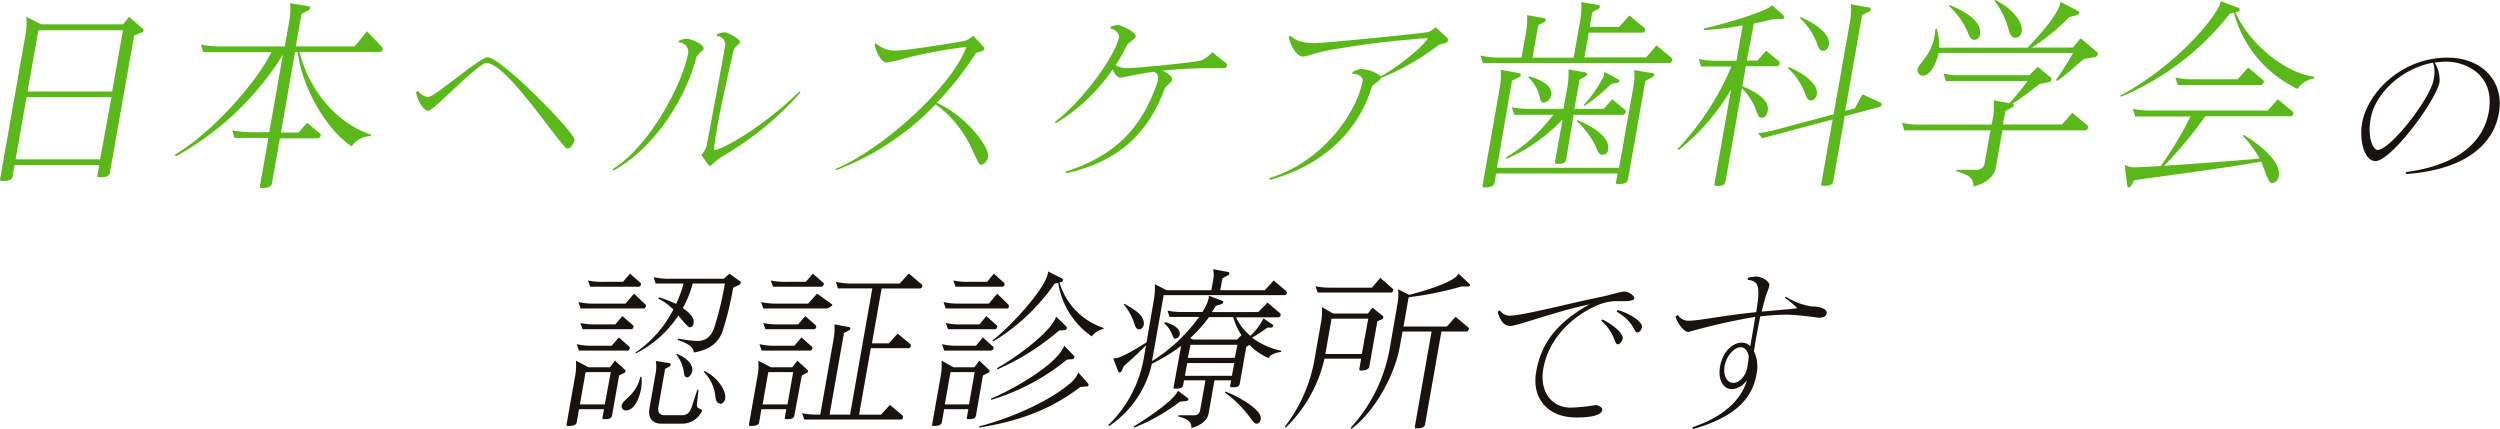
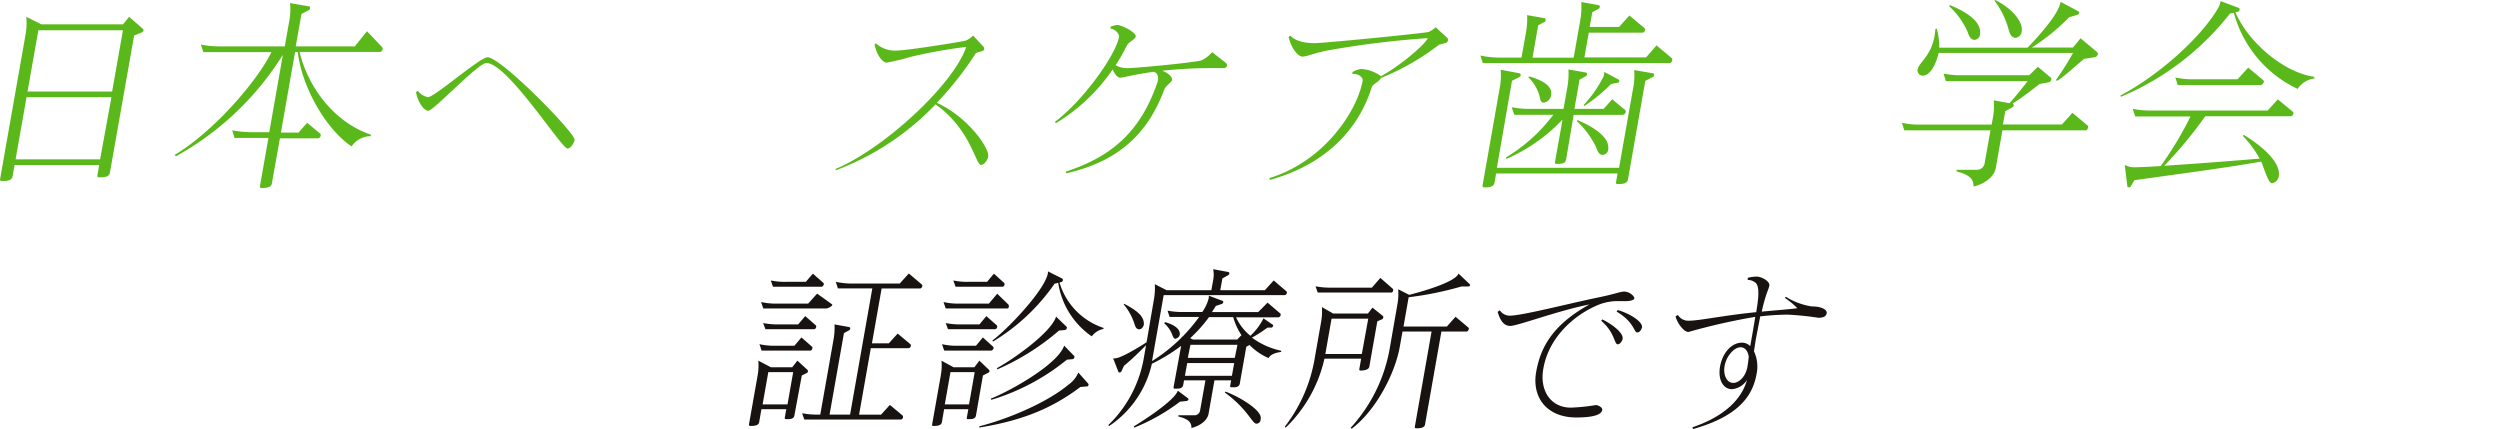
<svg xmlns="http://www.w3.org/2000/svg" viewBox="0 0 330.44 56.71">
  <defs>
    <style>.cls-1{fill:#5bb81a;}.cls-2{fill:#181310;}</style>
  </defs>
  <title>chl03_txt1</title>
  <g id="レイヤー_2" data-name="レイヤー 2">
    <g id="contents">
      <path class="cls-1" d="M18.73,4.29l-1,.4-3.2,18.12c-.1.59-.73.62-1.24.62h-.22a.19.19,0,0,1-.2-.24l.24-1.38H1.93L1.66,23.3c-.1.59-.73.62-1.24.62H.21a.19.19,0,0,1-.2-.24L3.41,4.38a8.33,8.33,0,0,0,.06-2.16l2,1h10.8l.79-1,1.83,1.59a.21.21,0,0,1,.07.22A.36.36,0,0,1,18.73,4.29Zm-4,8.56H3.51L2.06,21.06H13.23ZM16.25,4H5.07L3.64,12.1H14.82Z" />
      <path class="cls-1" d="M49,18a3.06,3.06,0,0,0-2.53,1.35c-3.5-2.35-6.61-8-7.11-12.48H39L37.13,17.53h2.32l1.15-1.3,1.72,1.43a.27.27,0,0,1,.06.27c0,.16-.17.35-.33.35H37l-1.07,6c-.1.57-.94.57-1.37.57-.13,0-.23-.08-.2-.27l1.12-6.35H31l-.31-1a14.66,14.66,0,0,0,2.44.24h2.46l1.8-10.23A38.71,38.71,0,0,1,23.25,20.66l-.16-.19C28.25,17.39,34,10.72,35.88,6.89h-9l-.33-1A12,12,0,0,0,29,6.13h8.64l.63-3.56A8.52,8.52,0,0,0,38.34.41l2.49.43c.13,0,.17.14.14.27a.37.37,0,0,1-.12.22l-1,.51-.76,4.29h7.8l1.62-2,2,2.11a.27.27,0,0,1,.06.27c0,.16-.17.35-.33.35H39.6c1,4.29,4.29,9.21,9.43,10.94Z" />
      <path class="cls-1" d="M75,19.63c-.78,0-7.94-11.31-10.72-11.31-1.05,0-7,6.32-7.65,6.32s-1.47-1.3-1.64-2.48l.24-.16a2.13,2.13,0,0,0,1.34.84c.86,0,6.87-5.27,7.87-5.27,1.81,0,11.71,10.13,11.51,10.94C75.83,19,75.42,19.63,75,19.63Z" />
-       <path class="cls-1" d="M92,7.72c-1.15,4.54-5,11.56-10.9,14.82l-.13-.19c4.83-2.92,9.24-11.21,10-15.39a1.24,1.24,0,0,0-1.25-1.35l0-.22a2.85,2.85,0,0,1,1-.27c.57,0,2.39.7,2.27,1.38C92.88,6.72,92.08,7.24,92,7.72Zm3.25,13.1c-.48.27-1.3,1.11-1.41,1.11a.44.44,0,0,1-.2-.11l-.95-1.35a2.71,2.71,0,0,0,.7-1.19c.12-.51,2.3-12.26,2.45-13.15a1.11,1.11,0,0,0-1.08-1.35V4.54a2.45,2.45,0,0,1,.94-.27c.57,0,2.16.92,2.12,1.32,0,.19-.76.62-.87,1.11C96,10.86,95.19,14.58,94.76,17c-.31,1.78-.45,2.84-.31,2.84.79,0,6-2.7,11.22-7.75l.14.13A41.47,41.47,0,0,1,95.22,20.82Z" />
      <path class="cls-1" d="M129.66,21.79c-.72,0-1.31-4.64-6-8a35.33,35.33,0,0,1-13.2,8.72l0-.19c6.08-2.51,15.42-10.88,17.26-16.12a66.15,66.15,0,0,0-7.36,1.32,31,31,0,0,1-3.16.76c-.51,0-1.3-.92-1.6-2.4l.16-.16a3.78,3.78,0,0,0,2.94.95c1.13,0,8.55-1.16,9-1.32a3.36,3.36,0,0,0,.92-.65L130,6.18a.37.37,0,0,1,.08.32.29.29,0,0,1-.23.24L129,7a43.1,43.1,0,0,1-5.18,6.59c4.05,1.81,7,6,6.79,7.1v.05C130.47,21.33,130,21.79,129.66,21.79Z" />
      <path class="cls-1" d="M161.83,9l-1.59,0a62,62,0,0,0-6.62.35c.83.32,1.36.84,1.3,1.22,0,.22-.81.78-1,1.19-2.22,6-6.18,9.61-13,11.15l-.07-.22c6.18-2,9.94-5.4,12.12-11.77a1,1,0,0,0,.07-.27c.09-.49,0-1-.55-1.16-2.6.35-4,.76-4.38.78s-.74-.41-1.05-1.08a24.25,24.25,0,0,1-7.51,7.1l-.1-.19c3.74-2.83,8-8.78,8.46-11.21.06-.35-.41-1-1.13-1.11V3.54a3.43,3.43,0,0,1,.88-.24c.59,0,2.57,1,2.46,1.54-.06.35-1,.76-1.18,1.19a25.48,25.48,0,0,1-1.48,2.59,3,3,0,0,0,1.66.38c1,0,8-.65,9.63-1a4,4,0,0,0,1.46-1.11L162,8.29a.39.39,0,0,1,.17.41A.4.4,0,0,1,161.83,9Z" />
      <path class="cls-1" d="M191.12,5.67l-.91.24a32.36,32.36,0,0,1-7.69,4.4c-.17.49-1.08.78-1.22,1.24-1.51,4.89-5.42,10-13.44,12.23l-.09-.24c7.16-2.16,11.62-8.8,12.34-12.88.07-.38-.46-.89-1.19-.89h-.16l0-.24a3,3,0,0,1,1.1-.41,4.75,4.75,0,0,1,2.67.95c2-1.05,5.44-3.75,6.19-5a1.63,1.63,0,0,0-.43,0,121.36,121.36,0,0,0-12.64,1.57c-1.92.35-2.87.84-3.49.84h0c-.57,0-1.45-1-1.84-2.59l.22-.19c.57.59,1.5,1,3.25,1,1.27,0,14.59-1.32,15.05-1.48a3.28,3.28,0,0,0,.92-.62L191.29,5a.36.36,0,0,1,.1.32A.43.43,0,0,1,191.12,5.67Z" />
      <path class="cls-1" d="M220.68,8.34H196l-.33-1a12,12,0,0,0,2.44.27h3l.61-3.46A10,10,0,0,0,201.85,2l2.28.4a.21.21,0,0,1,.17.27.3.3,0,0,1-.15.22l-.84.46-.75,4.27H208l.91-5.16A10,10,0,0,0,209,.27l2.28.4a.23.23,0,0,1,.17.27.3.3,0,0,1-.15.22l-.84.46-.34,1.94H214l1.37-1.51,2,1.67a.28.28,0,0,1,.07.22c0,.19-.17.38-.34.38H210l-.58,3.27h8.15L218.95,6l2,1.67A.25.25,0,0,1,221,8C221,8.16,220.84,8.34,220.68,8.34Zm-2.21,1.84-1,.51-2.3,13.07c-.1.57-.94.57-1.37.57-.14,0-.23-.08-.2-.27l.2-1.13H197.75l-.22,1.27c-.1.57-.94.57-1.37.57-.13,0-.23-.08-.2-.27l2.31-13.12a8.43,8.43,0,0,0,.08-2.16l2.48.46a.23.23,0,0,1,.17.27.3.3,0,0,1-.15.22l-1,.51-2,11.5H214l1.9-10.75A8.52,8.52,0,0,0,216,9.26l2.49.43c.13,0,.16.13.14.27A.37.37,0,0,1,218.46,10.18Zm-3.93,5H208l-1,5.91c-.09.51-.59.57-1,.57h-.3c-.13,0-.2-.08-.17-.24l1-5.62A22.69,22.69,0,0,1,199.12,21l-.07-.19a21.9,21.9,0,0,0,6.26-5.64h-5.16l-.34-1a12.1,12.1,0,0,0,2.45.22h4.4l.54-3.05a10,10,0,0,0,.11-2.16l2.28.4a.22.22,0,0,1,.17.27.3.3,0,0,1-.15.22l-.83.46-.68,3.86h3.86l1.14-1.27,1.72,1.43a.25.25,0,0,1,.06.24A.39.39,0,0,1,214.54,15.15ZM204.1,13.56c-.35,0-.44-.08-.59-.78A5.38,5.38,0,0,0,202,10.21l.13-.11c1.8.51,3.06,1.3,2.9,2.4A1.17,1.17,0,0,1,204.1,13.56Zm7.72,6.91c-.54,0-.72-.67-.87-1.05A11.52,11.52,0,0,0,208.41,16l.08-.13c2.21.92,4,2.19,4.08,3.48a1.66,1.66,0,0,1,0,.35A.77.77,0,0,1,211.82,20.47Zm2-9.53-.87.16A22.38,22.38,0,0,1,209.43,14l-.12-.11A15.8,15.8,0,0,0,212,10l.06-.49,1.87,1a.17.17,0,0,1,.1.19A.26.26,0,0,1,213.82,10.94Z" />
-       <path class="cls-1" d="M234.89,8.75h-4.13l-.47,2.65c2.17.86,3.59,2,3.37,3.24-.11.65-.49.92-.81.92s-.46-.13-.74-1a8.06,8.06,0,0,0-1.87-2.89L228.07,24c-.09.51-.58.57-1,.57h-.3c-.13,0-.2-.08-.17-.24l2.2-12.5a28.68,28.68,0,0,1-6.92,8l-.13-.16a36.2,36.2,0,0,0,7.1-10.88h-4l-.31-1a10.34,10.34,0,0,0,2.44.24h2.54l.82-4.67a38.56,38.56,0,0,1-5.13.62l0-.22c1.32-.27,8.2-2.08,9-3.08l1.61,1.43a.22.22,0,0,1,0,.19.27.27,0,0,1-.25.22l-1.16,0c-.73.19-1.64.4-2.59.59L230.89,8h1.4l1.15-1.3,1.72,1.43a.3.3,0,0,1,.07.24C235.2,8.53,235.05,8.75,234.89,8.75Zm13.6,5.37-4.67,1.24L242.3,24c-.1.57-.94.57-1.37.57-.13,0-.23-.08-.2-.27l1.5-8.51-9.29,2.48-.58-.67a17.07,17.07,0,0,0,2.52-.49l7.48-2,2.19-12.39a8.52,8.52,0,0,0,.08-2.16L247.1,1a.23.23,0,0,1,.17.27.31.31,0,0,1-.15.22l-1,.51-2.23,12.66,1.28-.35,1-1.84,2.42,1.11a.25.25,0,0,1,.11.27A.29.29,0,0,1,248.49,14.12Zm-9.08-.84c-.57,0-.72-.65-.87-1.05A8.72,8.72,0,0,0,236.31,9l.11-.14c2.34,1,3.7,2.3,3.73,3.32a1.16,1.16,0,0,1,0,.3C240,13,239.68,13.29,239.41,13.29ZM241,6.72c-.57,0-.72-.65-.87-1.05a8.42,8.42,0,0,0-2.23-3.27l.11-.13c2.34,1,3.7,2.29,3.73,3.32a1.2,1.2,0,0,1,0,.3C241.64,6.43,241.29,6.72,241,6.72Z" />
      <path class="cls-1" d="M275.67,17.23h-11l-.88,5c-.13.76-.93,1.92-2.94,2.43,0-.89-.33-1.51-2.24-2l0-.22h2.7a1,1,0,0,0,1-.81l.78-4.4H251.7l-.31-1a10.32,10.32,0,0,0,2.41.24h9.45l.19-1.05a8.47,8.47,0,0,0,.08-2.16l2.09.38c.77-.86,1.6-1.89,2.4-2.92H257.2l-.31-1a10.16,10.16,0,0,0,2.42.22h8.91l1.14-1.11,1.67,1.4a.31.31,0,0,1,.11.3.44.44,0,0,1-.36.35l-1.2.22c-1,.78-2.29,1.81-3.56,2.59a.22.22,0,0,1,.14.27.35.35,0,0,1-.11.19l-1,.54-.31,1.76h7.8l1.38-1.54,2,1.67a.25.25,0,0,1,.07.24C276,17,275.84,17.23,275.67,17.23Zm1.22-9.67-1.41.22c-1.07.84-2.34,2.11-3.59,2.92l-.14-.13A36.59,36.59,0,0,0,274,7H256.25C256,8,255.33,10,254.11,10a.69.69,0,0,1-.64-.84c.16-.89,1.76-1.73,2.23-4.4.05-.3.08-.59.11-.92l.17-.08a8.62,8.62,0,0,1,.34,2.54H268c1.19-1.24,4.06-4.32,4.35-6V.24l2.34,1.24a.21.21,0,0,1,.12.24.37.37,0,0,1-.21.24l-1.11.32a27.34,27.34,0,0,1-4.92,4H274l1-1.22,2.17,1.81a.31.31,0,0,1,.11.3A.47.47,0,0,1,276.89,7.56ZM261,5.27c-.59,0-.78-.65-.94-1.08A10.16,10.16,0,0,0,257.62.81l.1-.14c2.32.95,3.92,2.11,4,3.46a2.13,2.13,0,0,1,0,.38A.81.81,0,0,1,261,5.27ZM266.38,5c-.4,0-.72-.35-.92-1.21A11,11,0,0,0,263.61.08l.1-.08c2.14,1.05,3.35,2.59,3.5,3.59a2,2,0,0,1,0,.65A.9.9,0,0,1,266.38,5Z" />
      <path class="cls-1" d="M303.69,11.75a15.6,15.6,0,0,1-8.43-10.07l-.51.11a35.89,35.89,0,0,1-14.41,11l-.08-.16C285.36,9.94,290.85,5,293.11,1.19a2.65,2.65,0,0,0,.38-.92l0-.13,2.46.92a.25.25,0,0,1,.07.24.29.29,0,0,1-.21.24l-.34.08c1.7,4,6.45,8,10.43,8.53v.22A3.12,3.12,0,0,0,303.69,11.75Zm-.91,3.62H291.48a55.48,55.48,0,0,1-5.42,6.54c3.33-.22,8.22-.57,12.61-.95a14.52,14.52,0,0,0-2.22-3l.1-.14c1.42.84,5,3.29,4.65,5.45a1.07,1.07,0,0,1-.92.95c-.49,0-1.13-2.32-1.41-2.86-5,.89-13.61,2-16.76,2.46l-.47.81a.35.35,0,0,1-.27.13.2.2,0,0,1-.19-.16l-.34-2.81a2.52,2.52,0,0,0,1.35.32c.38,0,1.63-.05,3.4-.16a45.88,45.88,0,0,0,3.94-6.56h-7.31l-.32-1a12,12,0,0,0,2.42.22h15.41l1.34-1.48,2,1.65a.28.28,0,0,1,.07.22C303.09,15.18,302.95,15.37,302.79,15.37Zm-3.94-4.13h-11l-.31-1a10.34,10.34,0,0,0,2.44.24h5.78l1.41-1.54,2,1.67a.27.27,0,0,1,.06.27C299.15,11,299,11.23,298.85,11.23Z" />
-       <path class="cls-2" d="M318.08,23l-.12-.25c5.39-.69,10.14-3,11-8s-3.21-6.6-5.6-6.6a8.91,8.91,0,0,0-1.56.14,4.25,4.25,0,0,1,.65,2.55c-.42,2.39-6.37,10.42-8.46,10.45-1.54,0-2.16-2.88-1.78-5,.72-4.07,5.23-8.67,11.28-8.67,4.69,0,7.52,3.24,6.81,7.29C329.56,19.22,325.7,22.44,318.08,23Zm3.61-12.65a4.1,4.1,0,0,0-.09-2.07c-4.21.78-7.67,4.1-8.25,7.38-.48,2.71.39,4.16.9,4.16,1.7,0,7-6.81,7.41-9.29Z" />
-       <path class="cls-2" d="M82.53,49.28l-.7.35-.93,5.29c-.08.44-.5.48-.87.48h-.25c-.12,0-.17-.07-.15-.21l.2-1.1H76.53l-.3,1.73c-.08.48-.8.48-1.17.48-.12,0-.2-.07-.17-.23l1.16-6.56a7.23,7.23,0,0,0,.07-1.84l1.66.87h2.83l.68-.87,1.33,1.22a.24.24,0,0,1,.06.18A.3.3,0,0,1,82.53,49.28ZM83,46.34H76.52l-.29-.85a8.84,8.84,0,0,0,2.08.21h2.55l.93-1.1,1.39,1.22a.21.21,0,0,1,.06.21C83.22,46.17,83.1,46.34,83,46.34Zm2.13-5.57H76.74l-.29-.85a8.82,8.82,0,0,0,2.08.21h4.14l1.13-1.31,1.52,1.43a.21.21,0,0,1,.06.21C85.35,40.61,85.23,40.77,85.09,40.77Zm-4.4,8.42H77.4l-.75,4.26h3.29Zm2.77-5.68H77l-.3-.81a10.32,10.32,0,0,0,2.08.18h2.55l.93-1.1L83.68,43a.24.24,0,0,1,.06.18C83.72,43.35,83.6,43.51,83.46,43.51Zm1-5.61H78l-.29-.83a8.87,8.87,0,0,0,2.08.18h2.55l.93-1.08,1.39,1.22a.24.24,0,0,1,.06.18C84.71,37.73,84.59,37.89,84.45,37.89ZM82.71,54.25a.53.53,0,0,1-.53-.67c.15-.83,1.89-1.31,2.46-3.77l.14,0a5.26,5.26,0,0,1-.05,1.61C84.58,52.27,84,54.25,82.71,54.25Zm15-16.59-.8.35a42.11,42.11,0,0,1-1.37,5.68c-.53,1.56-1.66,2.53-3.82,2.9-.12-.64-.48-1.08-2.15-1.66l.1-.18a17.14,17.14,0,0,0,2.43.32c1.22,0,1.86-.53,2.33-1.84a42.38,42.38,0,0,0,1.38-5.75H91.56a13.83,13.83,0,0,1-1.31,3.24c.59.41,1.59,1.17,1.43,2,0,.25-.24.55-.51.55S89.93,42,89.66,41.71a14.54,14.54,0,0,1-5.62,5L84,46.59a15.28,15.28,0,0,0,5-5.68,7.57,7.57,0,0,0-2-1.45l.12-.16a16.31,16.31,0,0,1,2.24.87,15.92,15.92,0,0,0,1-2.69H86.66l-.26-.85a8.82,8.82,0,0,0,2.08.21h7.2l.74-.67,1.38,1a.22.22,0,0,1,.12.23A.41.41,0,0,1,97.69,37.66ZM90.15,56H87.39c-1.15,0-1.77-.78-1.55-2l.84-4.79a4.57,4.57,0,0,0,0-1.5L88.5,48a.21.21,0,0,1,.14.25.26.26,0,0,1-.12.18l-.61.32-.88,5c-.14.78.19,1.13.79,1.13h2.37c.6,0,1-.37,1.23-1.08l.75-2.28h.16l-.21,1.84c-.11.87.73.53.65,1A2.87,2.87,0,0,1,90.15,56Zm.67-6.14c-.39,0-.39-.39-.43-.69a5,5,0,0,0-1-2.32l.1-.07c1.35.55,2.16,1.43,2,2.3v0C91.35,49.63,91,49.9,90.81,49.9Zm4.38,3.47c-.55,0-.59-.58-.65-1A5.43,5.43,0,0,0,93,49.12l.11-.09c1.64.76,2.92,2.58,2.74,3.61l0,.12C95.69,53.17,95.49,53.38,95.19,53.38Z" />
      <path class="cls-2" d="M106.68,49.28l-.7.35L105,54.92c-.08.44-.5.48-.87.48h-.25c-.12,0-.17-.07-.15-.21l.2-1.1h-3.29l-.3,1.73c-.08.48-.8.48-1.17.48-.12,0-.2-.07-.17-.23l1.16-6.56a7.23,7.23,0,0,0,.07-1.84l1.66.87h2.83l.68-.87,1.33,1.22a.24.24,0,0,1,.06.18A.3.3,0,0,1,106.68,49.28Zm.43-2.94h-6.44l-.29-.85a8.84,8.84,0,0,0,2.08.21H105l.93-1.1,1.39,1.22a.21.21,0,0,1,.06.21C107.37,46.17,107.25,46.34,107.11,46.34Zm2.13-5.57h-8.35l-.29-.85a8.82,8.82,0,0,0,2.08.21h4.14L108,38.81l2,1.43a.08.08,0,0,1,0,.07C110,40.47,109.42,40.77,109.24,40.77Zm-4.4,8.42h-3.29l-.75,4.26h3.29Zm2.77-5.68h-6.44l-.3-.81a10.32,10.32,0,0,0,2.08.18h2.55l.93-1.1L107.83,43a.24.24,0,0,1,.06.18C107.87,43.35,107.75,43.51,107.61,43.51Zm1-5.61h-6.44l-.29-.83a8.87,8.87,0,0,0,2.08.18h2.55l.93-1.08,1.39,1.22a.24.24,0,0,1,.06.18C108.86,37.73,108.74,37.89,108.6,37.89Zm10.5,17.55H106.31l-.29-.83a10.35,10.35,0,0,0,2.08.18h.32l1.78-10.08a8.56,8.56,0,0,0,.1-1.84l1.94.35a.2.2,0,0,1,.14.23.26.26,0,0,1-.12.18l-.71.39-1.9,10.77h2.71l2.94-16.68h-4.55l-.28-.87a10.22,10.22,0,0,0,2.08.23h6.37l1.2-1.33,1.72,1.45a.21.21,0,0,1,.06.21c0,.16-.15.32-.29.32h-5.08l-1.28,7.25h2.23l1.17-1.29,1.68,1.4a.22.22,0,0,1,.06.21c0,.16-.15.32-.29.32h-5l-1.55,8.79h2.9l1.17-1.29,1.68,1.4a.23.23,0,0,1,.05.23C119.35,55.29,119.23,55.45,119.09,55.45Z" />
      <path class="cls-2" d="M130.6,49.28l-.68.35L129,54.92c-.08.46-.54.48-.91.48h-.18c-.09,0-.15-.07-.12-.21l.2-1.1h-3.2l-.3,1.73c-.08.48-.8.48-1.14.48-.12,0-.17-.07-.14-.23l1.16-6.56a7.23,7.23,0,0,0,.07-1.84l1.59.87h2.76l.66-.87,1.28,1.22a.24.24,0,0,1,.06.18A.3.3,0,0,1,130.6,49.28Zm.43-2.94H124.8l-.29-.85a8.32,8.32,0,0,0,2,.21H129l.91-1.1,1.35,1.22a.22.22,0,0,1,.06.21C131.29,46.17,131.17,46.34,131,46.34Zm2.11-5.57H125l-.29-.85a8.32,8.32,0,0,0,2,.21h4l1.1-1.31,1.47,1.43a.29.29,0,0,1,.06.21C133.39,40.61,133.27,40.77,133.14,40.77Zm-4.31,8.42h-3.2l-.75,4.26h3.2Zm2.7-5.68H125.3L125,42.7a9.71,9.71,0,0,0,2,.18h2.46l.91-1.1L131.75,43a.24.24,0,0,1,.06.18C131.79,43.35,131.67,43.51,131.53,43.51Zm1-5.61h-6.23l-.29-.83a8.37,8.37,0,0,0,2,.18h2.46l.9-1.08,1.35,1.22a.24.24,0,0,1,.06.18C132.78,37.73,132.66,37.89,132.52,37.89Zm11.06,13.18-.79.07c-3.29,2.48-7.12,4.37-13.36,5.36l0-.16c4.68-1.22,9.42-3.5,11.8-5.52a3.7,3.7,0,0,0,1.29-1.59l1.29,1.45a.23.23,0,0,1,.06.18A.24.24,0,0,1,143.58,51.08Zm-1.78-3.61-.79.07a29,29,0,0,1-10,5.31l-.06-.16c2.32-.9,8.78-4.42,9.7-7L142,47.07a.23.23,0,0,1,0,.18A.25.25,0,0,1,141.8,47.46Zm2.51-3a10.52,10.52,0,0,1-4.45-7.09l-.48.12a26.64,26.64,0,0,1-8.13,7.64l-.09-.14c1.92-1.4,6.94-6.63,7.34-8.9l0-.23,1.84.92a.22.22,0,0,1,.14.25.32.32,0,0,1-.18.23l-.27.07a9,9,0,0,0,5.82,6l0,.14A2.54,2.54,0,0,0,144.31,44.45Zm-3.55-.85-.79.07a32.09,32.09,0,0,1-8.15,5.13l-.06-.16c1.87-1,7.11-4.6,7.82-6.81L141,43.21a.23.23,0,0,1,0,.18A.24.24,0,0,1,140.76,43.6Z" />
-       <path class="cls-2" d="M167.68,47.33a7.69,7.69,0,0,1-2.52-1.73l-.43.23-.86,4.88c-.08.44-.5.48-.87.48h-.25c-.11,0-.17-.07-.15-.21l.13-.71h-2.21l-.78,4.44c-.1.58-.72,1.47-2.26,1.86,0-.67-.26-1.15-1.73-1.52l0-.16h2.09a.75.75,0,0,0,.78-.62l.71-4h-2.83l-.11.62c-.08.44-.5.48-.87.48h-.25c-.12,0-.17-.07-.15-.21l1-5.45a22.84,22.84,0,0,1-3.87,2.37,13.47,13.47,0,0,1-5.66,8.24l-.09-.14a16.15,16.15,0,0,0,4.72-9.06l.26-1.5a38.11,38.11,0,0,1-2.92,2.74l-.33.71a.28.28,0,0,1-.26.16.15.15,0,0,1-.16-.12l-.68-1.75a.82.82,0,0,0,.25,0c.8,0,3.42-1.63,4.17-2.12l1-5.84a8.54,8.54,0,0,0,.09-1.84l1.56.8h5.91l.24-1.33a3.63,3.63,0,0,0,0-1.45l2,.37a.2.2,0,0,1,.14.23.26.26,0,0,1-.13.18l-.79.44-.28,1.56h5.89l1.17-1.29,1.68,1.43a.22.22,0,0,1,.06.21.33.33,0,0,1-.28.3h-16l-1.54,8.72a22.33,22.33,0,0,0,6.23-5.84h-3.91l-.27-.83a10.07,10.07,0,0,0,2.06.18h2.53a5.29,5.29,0,0,0,.86-1.86,1.26,1.26,0,0,0,0-.3l1.83.69a.14.14,0,0,1,.09.16.35.35,0,0,1-.16.23l-.83.28c-.16.28-.35.55-.51.81h6.12L167.54,40l1.68,1.43a.22.22,0,0,1,.05.21.33.33,0,0,1-.28.3h-5.61a6.71,6.71,0,0,0,1.89,2.44A7.88,7.88,0,0,0,167,42.08l1.27.87s.06.07,0,.14a.31.31,0,0,1-.2.21l-.54,0a18.92,18.92,0,0,1-2.05,1.33,10.06,10.06,0,0,0,3.86,1.73l0,.16C168.75,46.59,167.93,46.8,167.68,47.33Zm-17.11-3.8c-.44,0-.55-.51-.66-.83a7.47,7.47,0,0,0-1.38-2.46l.06-.09c1.64.87,2.59,1.61,2.6,2.62l0,.14C151.08,43.35,150.8,43.53,150.57,43.53ZM156.86,53l-.89.09a26,26,0,0,1-6.05,3.43l-.06-.16c1.18-.71,5.36-3.38,5.82-4.72l1.34,1a.14.14,0,0,1,.07.14A.34.34,0,0,1,156.86,53Zm-1.47-8.21c-.16,0-.3-.14-.42-.48a3.87,3.87,0,0,0-1.1-1.59l.12-.14c1.12.3,1.84.81,1.94,1.38a.76.76,0,0,1,0,.3A.64.64,0,0,1,155.39,44.75Zm7.74,3.2h-6.21l-.3,1.68h6.21Zm.43-2.42h-6.21L157,47.3h6.21ZM163,41.92H159.8a18.86,18.86,0,0,1-2.49,2.78l.38.18h5.84l.56-.58A8.51,8.51,0,0,1,163,41.92ZM166.11,56c-.27,0-.37-.14-.95-.9a14.93,14.93,0,0,0-3.27-3.22l.09-.12c1.81.67,4.41,2.25,4.64,3.29a1.07,1.07,0,0,1,0,.44A.55.55,0,0,1,166.11,56Z" />
+       <path class="cls-2" d="M167.68,47.33a7.69,7.69,0,0,1-2.52-1.73l-.43.23-.86,4.88c-.08.44-.5.48-.87.48h-.25c-.11,0-.17-.07-.15-.21l.13-.71h-2.21l-.78,4.44c-.1.58-.72,1.47-2.26,1.86,0-.67-.26-1.15-1.73-1.52l0-.16h2.09a.75.75,0,0,0,.78-.62l.71-4h-2.83l-.11.62c-.08.44-.5.48-.87.48h-.25c-.12,0-.17-.07-.15-.21l1-5.45a22.84,22.84,0,0,1-3.87,2.37,13.47,13.47,0,0,1-5.66,8.24l-.09-.14a16.15,16.15,0,0,0,4.72-9.06l.26-1.5a38.11,38.11,0,0,1-2.92,2.74l-.33.71a.28.28,0,0,1-.26.16.15.15,0,0,1-.16-.12l-.68-1.75a.82.82,0,0,0,.25,0c.8,0,3.42-1.63,4.17-2.12l1-5.84a8.54,8.54,0,0,0,.09-1.84l1.56.8h5.91l.24-1.33a3.63,3.63,0,0,0,0-1.45l2,.37a.2.2,0,0,1,.14.23.26.26,0,0,1-.13.18l-.79.44-.28,1.56h5.89l1.17-1.29,1.68,1.43a.22.22,0,0,1,.06.21.33.33,0,0,1-.28.3h-16l-1.54,8.72a22.33,22.33,0,0,0,6.23-5.84h-3.91l-.27-.83a10.07,10.07,0,0,0,2.06.18h2.53a5.29,5.29,0,0,0,.86-1.86,1.26,1.26,0,0,0,0-.3l1.83.69a.14.14,0,0,1,.09.16.35.35,0,0,1-.16.23l-.83.28c-.16.28-.35.55-.51.81h6.12L167.54,40l1.68,1.43a.22.22,0,0,1,.05.21.33.33,0,0,1-.28.3h-5.61a6.71,6.71,0,0,0,1.89,2.44A7.88,7.88,0,0,0,167,42.08l1.27.87s.06.07,0,.14a.31.31,0,0,1-.2.21l-.54,0a18.92,18.92,0,0,1-2.05,1.33,10.06,10.06,0,0,0,3.86,1.73l0,.16C168.75,46.59,167.93,46.8,167.68,47.33Zm-17.11-3.8c-.44,0-.55-.51-.66-.83a7.47,7.47,0,0,0-1.38-2.46l.06-.09c1.64.87,2.59,1.61,2.6,2.62l0,.14C151.08,43.35,150.8,43.53,150.57,43.53ZM156.86,53l-.89.09a26,26,0,0,1-6.05,3.43l-.06-.16c1.18-.71,5.36-3.38,5.82-4.72l1.34,1a.14.14,0,0,1,.07.14A.34.34,0,0,1,156.86,53m-1.47-8.21c-.16,0-.3-.14-.42-.48a3.87,3.87,0,0,0-1.1-1.59l.12-.14c1.12.3,1.84.81,1.94,1.38a.76.76,0,0,1,0,.3A.64.64,0,0,1,155.39,44.75Zm7.74,3.2h-6.21l-.3,1.68h6.21Zm.43-2.42h-6.21L157,47.3h6.21ZM163,41.92H159.8a18.86,18.86,0,0,1-2.49,2.78l.38.18h5.84l.56-.58A8.51,8.51,0,0,1,163,41.92ZM166.11,56c-.27,0-.37-.14-.95-.9a14.93,14.93,0,0,0-3.27-3.22l.09-.12c1.81.67,4.41,2.25,4.64,3.29a1.07,1.07,0,0,1,0,.44A.55.55,0,0,1,166.11,56Z" />
      <path class="cls-2" d="M182.7,42.19l-.65.28-1.06,6c-.08.46-.85.51-1.17.51-.12,0-.17-.07-.15-.21l.24-1.36h-4.85a18.18,18.18,0,0,1-5.12,9.11l-.12-.12a20.24,20.24,0,0,0,4-9.32l.82-4.65a8.61,8.61,0,0,0,.09-1.84l1.48.85h4.6l.6-.78,1.37,1.1a.18.18,0,0,1,.06.18A.3.3,0,0,1,182.7,42.19Zm1.22-3.52h-9.75l-.29-.83a9.73,9.73,0,0,0,2,.18h5.45l1.12-1.29,1.63,1.43a.19.19,0,0,1,.06.21C184.16,38.51,184,38.67,183.92,38.67Zm-3.07,3.45H176l-.82,4.67H180Zm13,1.7h-3.33l-2.17,12.31c-.08.48-.8.48-1.17.48-.11,0-.2-.07-.17-.23l2.21-12.56h-3.84l-.36,2c-.64,3.64-3.23,8.51-6.38,10.86l-.11-.14a20.86,20.86,0,0,0,5.2-10.72l1-5.75a7.18,7.18,0,0,0,.07-1.84l1.46.74c1-.25,6.07-1.59,6.52-2.81l1.46,1.38a.16.16,0,0,1,.06.16.2.2,0,0,1-.21.16h-.9a44.25,44.25,0,0,1-7,1.43l-.68,3.87h5.73l1.15-1.29,1.7,1.43a.24.24,0,0,1,.06.18C194.08,43.67,194,43.83,193.82,43.83Z" />
      <path class="cls-2" d="M215,39.8c-.44,0-1.12,0-1.44,0a6.9,6.9,0,0,0-2.74.69c-2.85,1.29-6.11,4.12-6.83,8.24-.52,2.92,1,5.15,3.64,5.15a25.22,25.22,0,0,0,3.3-.34c.28,0,.91.3.85.64-.12.71-1.43,1-3.44,1-3.89,0-5.88-2.65-5.3-6,.55-3.13,2.06-6.19,7.07-8.95l-.65.14c-4,.87-8.92,2.71-9.84,2.71s-1.37-.85-1.67-1.86l.29-.21a1.54,1.54,0,0,0,1.35.71c1.59,0,7.9-1.63,11.83-2.44,2-.41,2.75-.74,3.26-.74.69,0,1.38.62,1.34.9S215.23,39.8,215,39.8Zm-1.17,5.71c-.48,0-.37-1.56-2.19-3.11l.15-.18c1.29.62,2.81,1.79,2.68,2.55v.07C214.32,45.21,214.11,45.51,213.81,45.51Zm2.58-1.56h0c-.46,0-.38-1.38-2.73-2.76l.13-.21c1.51.41,3.38,1.54,3.22,2.32C216.89,43.69,216.69,43.94,216.39,43.94Z" />
      <path class="cls-2" d="M240.33,42a39.48,39.48,0,0,0-4-.41,32.14,32.14,0,0,0-3.67.23l-.5,2.6c-.14.67-.21,1.33-.33,2a4.82,4.82,0,0,1,.35,3c-.56,3.2-2.73,5.68-8.39,7.29l-.1-.23c3.64-1.22,6.4-3.31,7.22-6.26a2.6,2.6,0,0,1-2,1.22c-1.1,0-1.88-1.2-1.56-3s1.52-3.15,2.9-3.15a1.55,1.55,0,0,1,1.09.46c.28-1.56.5-2.83.66-3.87a82.45,82.45,0,0,0-8.83,2c-.62,0-1.51-1.22-1.7-2.07l.31-.18a1.6,1.6,0,0,0,1.43.76c1.43,0,4.51-.69,8.92-1.13.14-.94.62-3.38-.12-3.91a1.62,1.62,0,0,0-1-.35v-.28a5.12,5.12,0,0,1,1.18-.16c.64,0,1.8.62,1.67,1.22s-.49,1.1-1,3.41c2.39-.23,4.15-.35,4.7-.46,0,0,0,0,0,0a10.31,10.31,0,0,0-1.65-1.36l.14-.14a9.06,9.06,0,0,0,3.39,1.27c1.4,0,2.1.46,2,.92S240.93,42,240.33,42ZM231,48.27a11.64,11.64,0,0,0,.14-1.17c-.13-.71-.48-1.2-1.1-1.2-.78,0-1.85,1.1-2.09,2.48-.2,1.13.25,2.23,1.15,2.23.74,0,1.64-.81,1.87-2.14Z" />
    </g>
  </g>
</svg>